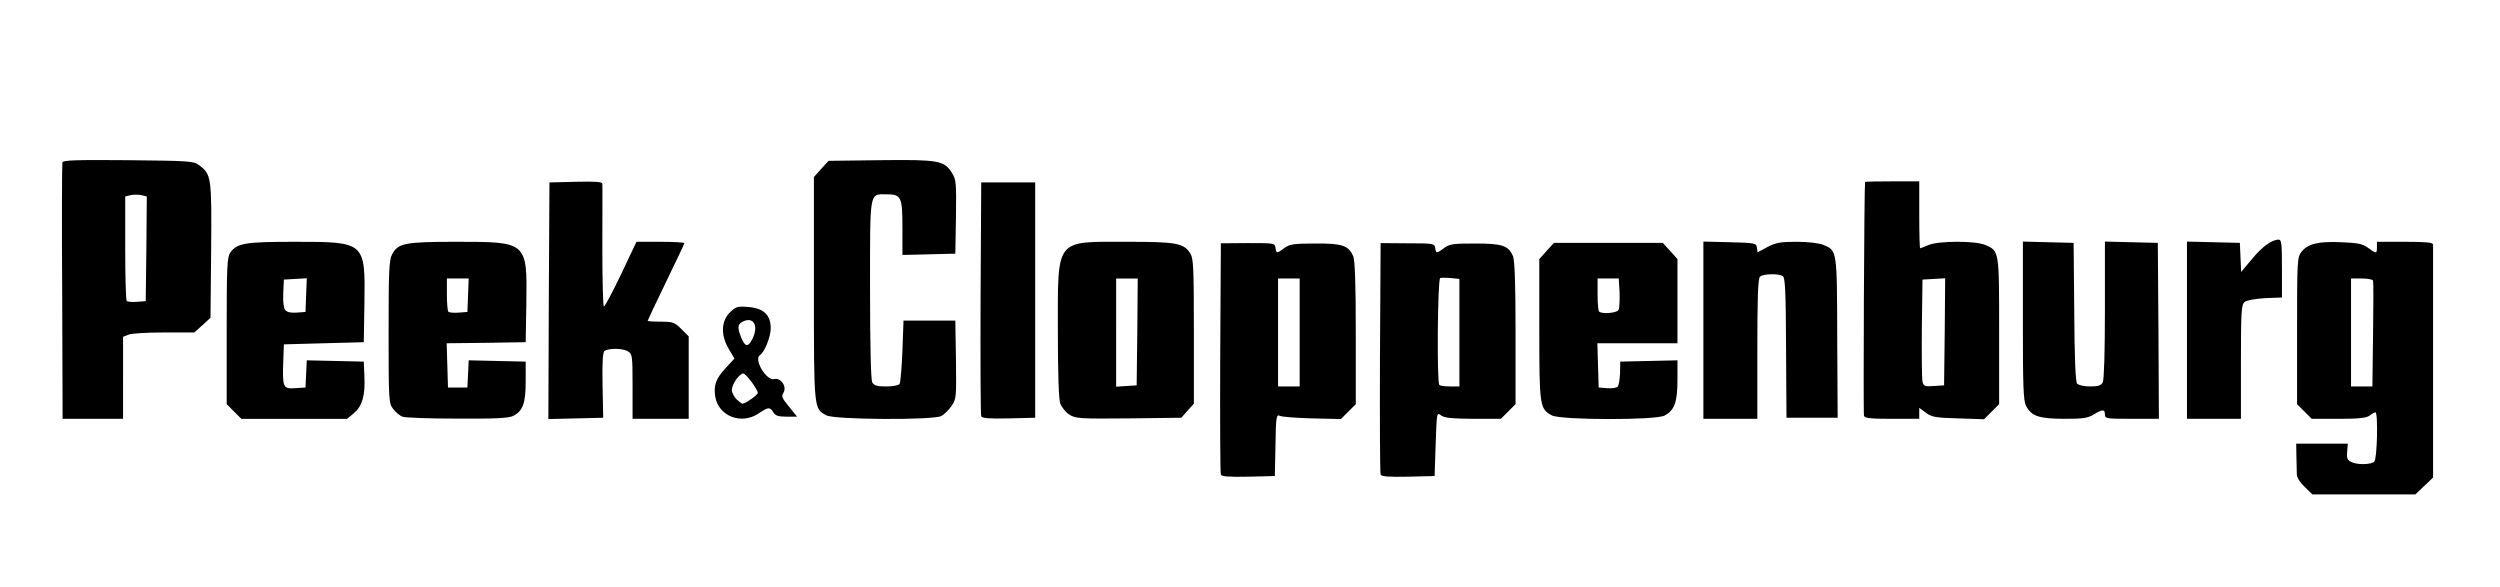
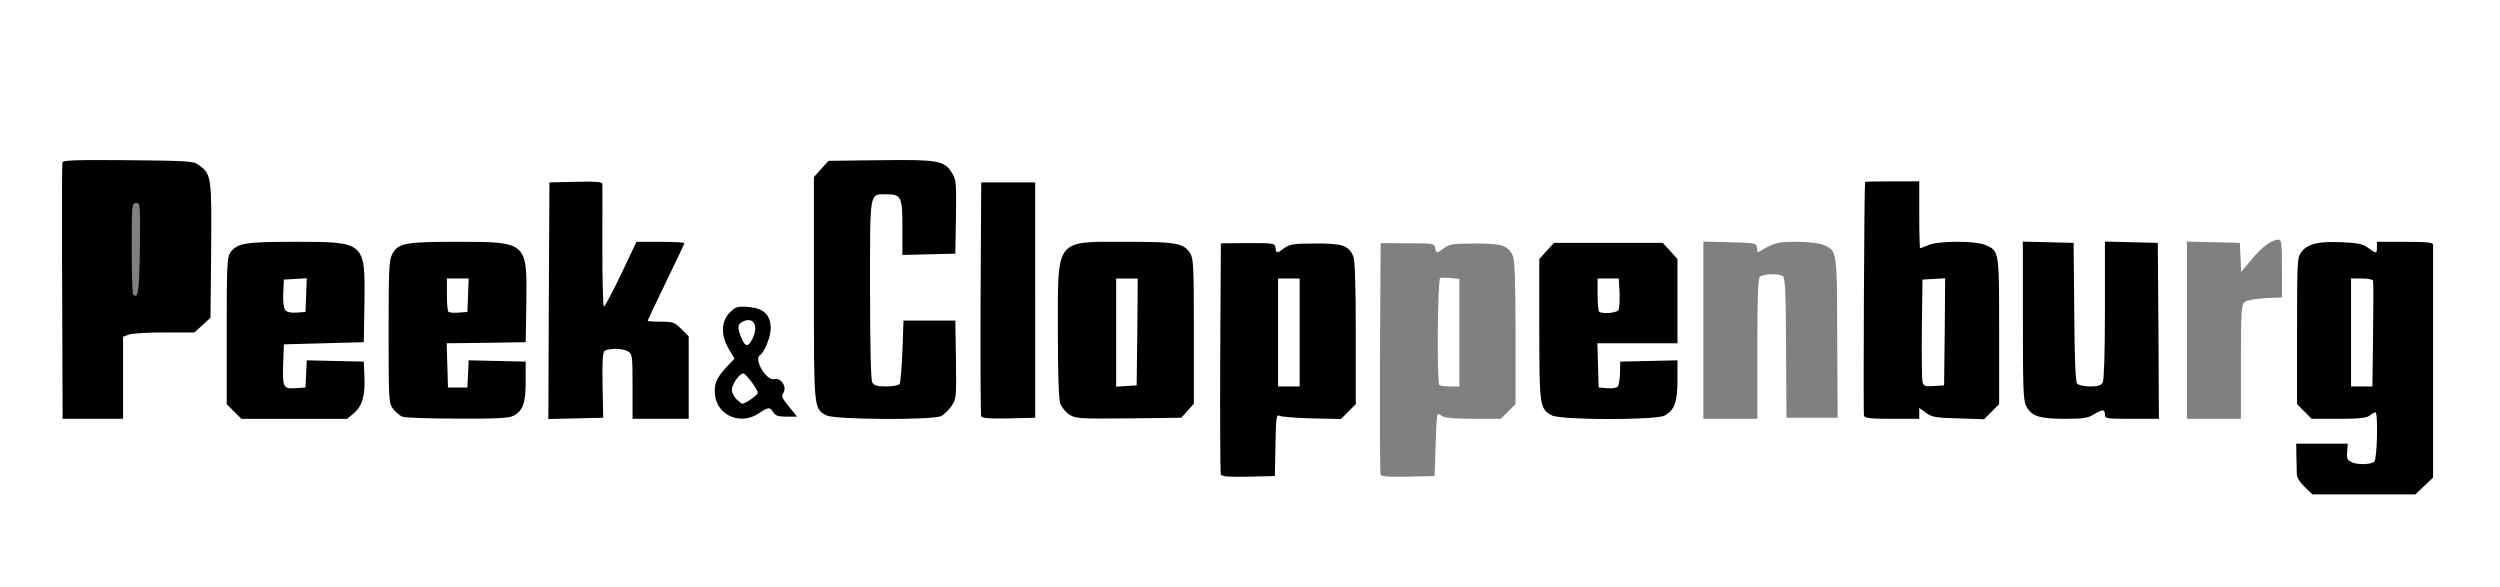
<svg xmlns="http://www.w3.org/2000/svg" version="1.0" width="579px" height="136px" viewBox="0 0 579 136" preserveAspectRatio="xMidYMid meet">
  <rect x="0" y="0" width="579" height="136" fill="#808080" stroke="none" />
  <g fill="#000000">
    <path d="M532.35 114.35 c-1.90 -1.80 -2.40 -3.95 -2.20 -10.10 l0.10 -3 7.50 0 7.50 0 0.15 2.10 c0.10 1.60 0.40 2.20 1.15 2.40 1.75 0.55 2.45 -0.60 2.45 -4.05 l0 -3.20 -7.55 0 -7.55 0 -1.70 -1.70 -1.70 -1.70 0 -18.45 c0 -20.40 -0.05 -20.05 3.25 -21.40 2.20 -0.95 31.25 -1.05 31.30 -0.10 0 0.30 0 13.30 -0.05 28.80 l-0.05 28.20 -2 1.90 -2.05 1.95 -13.40 0 -13.45 0 -1.70 -1.65z m15.65 -37.35 c0 -10.65 -0.05 -11 -1 -11 -0.95 0 -1 0.35 -1 11 0 10.65 0.05 11 1 11 0.95 0 1 -0.35 1 -11z" />
    <path d="M281.25 111.40 c-0.15 -0.35 -0.20 -13.25 -0.15 -28.65 l0.15 -28 15.05 0 c12.25 0 15.30 0.15 16.40 0.75 2.75 1.45 2.80 1.90 2.80 21.55 l0 18.05 -1.70 1.70 -1.70 1.70 -7.55 0 -7.50 0 -0.15 6.65 -0.15 6.60 -7.65 0.15 c-5.80 0.10 -7.70 0 -7.85 -0.50z m18.25 -34.40 c0 -10.65 -0.05 -11 -1 -11 -0.95 0 -1 0.35 -1 11 0 10.65 0.05 11 1 11 0.95 0 1 -0.35 1 -11z" />
-     <path d="M318.25 111.40 c-0.15 -0.35 -0.20 -13.25 -0.15 -28.65 l0.15 -28 15.05 0 c12.25 0 15.30 0.15 16.40 0.75 2.75 1.45 2.80 1.90 2.80 21.55 l0 18.05 -1.70 1.70 -1.70 1.70 -7.55 0 -7.50 0 -0.15 6.65 -0.15 6.60 -7.65 0.15 c-5.80 0.10 -7.70 0 -7.85 -0.50z m18.25 -34.40 c0 -10.65 -0.05 -11 -1 -11 -0.95 0 -1 0.35 -1 10.65 0 5.90 0.15 10.85 0.35 11 0.15 0.20 0.60 0.35 1 0.35 0.50 0 0.65 -2.15 0.65 -11z" />
    <path d="M12.90 67.65 c-0.10 -17 -0.05 -31.20 0.05 -31.55 0.15 -0.50 3.50 -0.60 16.75 -0.50 15.65 0.15 16.65 0.20 17.90 1.15 2.90 2.10 2.95 2.60 2.80 21.30 l-0.15 17.05 -1.85 1.70 -1.90 1.70 -6.95 0 c-3.85 0 -7.55 0.20 -8.25 0.50 l-1.30 0.50 0 9.50 0 9.50 -8.45 0 -8.50 0 -0.15 -30.85z m19.50 -10.05 c0.10 -10.35 0.10 -10.60 -0.90 -10.60 -0.95 0 -1 0.30 -1 10.40 0 5.75 0.15 10.60 0.35 10.80 1.15 1.15 1.40 -0.65 1.55 -10.60z" />
    <path d="M52.70 96.80 l-1.70 -1.70 0 -18.45 c0 -16.25 0.10 -18.55 0.80 -19.60 1.65 -2.30 3.25 -2.55 16.55 -2.55 18.20 0 17.75 -0.45 17.55 15.75 l-0.15 10.50 -9.25 0.25 -9.25 0.25 -0.15 3 c-0.10 3.30 0.35 4.55 1.60 4.10 0.60 -0.25 0.80 -1.05 0.80 -3.35 l0 -3 8.15 0.10 8.10 0.15 0.15 5 c0.20 5.90 -0.40 8.20 -2.45 9.95 l-1.55 1.30 -13.75 0 -13.75 0 -1.70 -1.70z m16.70 -28.50 c0.15 -2.25 0.10 -2.35 -1 -2.20 -0.90 0.10 -1.20 0.50 -1.30 1.80 -0.20 1.75 0.65 3.25 1.60 2.95 0.30 -0.10 0.60 -1.25 0.70 -2.55z" />
    <path d="M91.70 98 c-0.60 -0.20 -1.55 -1.05 -2.15 -1.80 -1.05 -1.30 -1.05 -1.70 -1.05 -19.30 0 -15.30 0.10 -18.15 0.80 -19.45 1.35 -2.70 2.85 -2.95 16.55 -2.95 18.20 0 17.75 -0.45 17.55 15.75 l-0.15 10.50 -9.15 0.15 -9.15 0.10 0.15 3.65 c0.10 2.80 0.30 3.60 0.90 3.60 0.55 0 0.80 -0.75 0.90 -3.15 l0.15 -3.10 8.10 0.10 8.10 0.15 0 6.05 c0 10.35 0.25 10.20 -17.35 10.15 -7.25 0 -13.65 -0.20 -14.20 -0.45z m15.20 -29.65 c0.15 -2.10 0.05 -2.35 -0.85 -2.35 -0.90 0 -1.05 0.30 -1.05 2.15 0 1.20 0.15 2.35 0.35 2.55 0.80 0.75 1.40 -0.15 1.55 -2.35z" />
    <path d="M125.60 69.65 l0.15 -28.90 7.65 -0.15 c5.85 -0.10 7.60 0 7.65 0.50 0.05 0.35 0.05 5.70 0 11.90 l-0.05 11.25 2.50 -4.90 2.50 -4.85 7 0 7 0 0 1.75 c0 1.20 -1.20 4.25 -3.50 9.05 -1.90 3.95 -3.50 7.35 -3.50 7.45 0 0.15 1.05 0.25 2.30 0.25 1.95 0 2.55 0.25 4 1.70 l1.70 1.70 0 11.05 0 11.05 -8 0 -8 0 0 -7.45 c0 -8 -0.25 -8.80 -2.60 -8.45 -1.15 0.15 -1.15 0.20 -1.15 7.90 l0 7.75 -7.90 0.15 -7.85 0.15 0.10 -28.90z" />
    <path d="M167.75 98 c-0.55 -0.20 -1.55 -1 -2.25 -1.75 -1.05 -1.10 -1.25 -1.90 -1.40 -4.95 -0.20 -3.90 0.35 -5.70 2.35 -7.50 0.95 -0.85 0.95 -1.05 0.30 -2.35 -0.45 -0.85 -0.75 -2.85 -0.75 -5.20 0 -3.60 0.10 -3.90 1.50 -5.35 1.50 -1.45 1.60 -1.50 5.80 -1.35 3.95 0.20 4.35 0.30 5.50 1.60 1 1.20 1.20 1.95 1.20 4.90 0 2.55 -0.30 4.05 -1.05 5.55 -0.90 1.75 -0.95 2.20 -0.40 3.20 0.40 0.80 1.05 1.20 2 1.20 1.65 0 2.95 1.80 2.95 4.05 0 0.95 0.50 2.30 1.25 3.25 0.70 0.90 1.25 2.30 1.25 3.15 l0 1.55 -4 0 c-2.40 0 -4 -0.20 -4 -0.50 0 -0.30 -0.65 -0.20 -1.50 0.25 -1.55 0.80 -7.05 1 -8.75 0.25z m4.95 -7.75 c-0.20 -0.40 -0.50 -0.75 -0.75 -0.75 -0.25 0 -0.45 0.35 -0.45 0.75 0 0.40 0.35 0.75 0.75 0.75 0.45 0 0.60 -0.30 0.45 -0.75z" />
    <path d="M189.90 97.70 c-2.95 -1.55 -2.90 -1.15 -2.90 -30.95 l0 -27.25 1.70 -1.90 1.70 -1.85 13.50 -0.15 c15.10 -0.15 16.25 0.05 18.10 3 0.95 1.55 1 2.35 0.90 11.65 l-0.15 10 -7.60 0.15 -7.65 0.15 0 -6.25 c0 -5 -0.15 -6.40 -0.80 -7 -1 -1 -1.90 -1 -2.90 0 -0.70 0.65 -0.80 3.15 -0.80 19.75 0 12.15 0.20 19.35 0.50 20 0.60 1.05 2.70 1.30 3.35 0.35 0.20 -0.35 0.50 -3.80 0.65 -7.65 l0.25 -7 7.50 0 7.50 0 0.15 10.55 c0.10 10.25 0.10 10.55 -1.05 12.25 -1.95 2.85 -2.30 2.95 -17.10 2.90 -11 0 -13.75 -0.15 -14.85 -0.75z" />
    <path d="M225.75 97.90 c-0.15 -0.35 -0.20 -13.35 -0.15 -28.90 l0.15 -28.25 7.75 0 7.75 0 0 28.75 0 28.75 -7.65 0.15 c-5.80 0.10 -7.70 0 -7.85 -0.50z" />
    <path d="M246.20 97.55 c-0.85 -0.50 -1.80 -1.70 -2.15 -2.60 -0.35 -1.05 -0.55 -7.20 -0.55 -18.40 0 -15 0.10 -17 0.90 -18.55 1.60 -3.25 2.80 -3.50 16.50 -3.50 13.15 0 14.65 0.25 16.25 2.65 0.75 1.20 0.85 3.20 0.85 19.55 l0 18.30 -1.45 1.60 -1.45 1.65 -13.70 0.15 c-12.75 0.10 -13.75 0.05 -15.20 -0.85z m15.70 -20.70 c0.10 -10.60 0.10 -10.85 -0.90 -10.85 -0.95 0 -1 0.30 -1 11.05 0 10.25 0.05 11 0.90 10.85 0.75 -0.15 0.85 -1.15 1 -11.05z" />
    <path d="M357.90 97.70 c-2.85 -1.50 -2.90 -2 -2.90 -21.45 l0 -17.75 1.70 -1.90 1.70 -1.85 14.10 0 14.10 0 1.70 1.85 1.70 1.90 0 11.25 0 11.25 -9.25 0 -9.30 0 0.15 3.65 c0.10 2.80 0.30 3.60 0.90 3.60 0.55 0 0.80 -0.80 1 -3 l0.25 -3 8.15 -0.15 8.10 -0.10 0 6 c0 6.75 -0.50 8.45 -3 9.75 -2.10 1.10 -27.10 1.05 -29.10 -0.05z m15.50 -29.35 c0.15 -2.10 0.05 -2.35 -0.85 -2.35 -0.90 0 -1.05 0.30 -1.05 2.15 0 1.20 0.15 2.35 0.35 2.55 0.80 0.75 1.40 -0.15 1.55 -2.35z" />
-     <path d="M393 76.50 l0 -21.95 14.60 0 c15.60 0 17.05 0.20 18.55 2.55 0.65 0.95 0.80 4.40 0.90 21.15 l0.15 20 -7.45 0 -7.50 0 -0.15 -16.35 c-0.10 -15.95 -0.15 -16.35 -1.15 -16.65 -2.40 -0.75 -2.45 -0.25 -2.45 17.05 l0 16.20 -7.75 0 -7.75 0 0 -22z" />
    <path d="M430.25 97.95 c-0.35 -0.55 -0.25 -55.15 0.10 -56.55 0.20 -0.80 1 -0.90 7.95 -0.90 l7.70 0 0 7.15 0 7.10 6.35 -0.15 c7.20 -0.20 9.60 0.30 11.10 2.25 1 1.25 1.05 1.90 1.05 19.75 l0 18.50 -1.70 1.70 -1.65 1.65 -15.30 0.05 c-9.95 0 -15.40 -0.20 -15.60 -0.55z m18.65 -21.10 l0.10 -10.90 -1.10 0.15 c-1.15 0.15 -1.15 0.20 -1.30 9.90 -0.15 10.75 0 12.15 1.30 11.90 0.75 -0.15 0.85 -1.25 1 -11.05z" />
    <path d="M469.90 97.70 c-2.85 -1.50 -2.90 -1.85 -2.90 -23.45 l0 -19.80 7.40 0.15 7.35 0.15 0.15 15.95 c0.05 10.75 0.30 16.20 0.65 16.65 0.85 0.95 2.35 0.80 2.95 -0.30 0.30 -0.65 0.50 -6.85 0.50 -16.80 l0 -15.80 7.65 0.15 7.60 0.15 0.15 21.85 0.10 21.90 -15.10 -0.05 c-12.35 0 -15.40 -0.15 -16.50 -0.75z" />
-     <path d="M505 76.50 l0 -22.05 7.60 0.15 7.65 0.15 0.25 1.45 0.25 1.40 1 -1.10 c1.50 -1.70 3.45 -2.50 6 -2.50 l2.25 0 0 8.20 0 8.20 -3.90 0.15 c-2.35 0.15 -4.30 0.50 -4.75 0.90 -0.75 0.60 -0.85 2.20 -0.85 13.85 l0 13.20 -7.75 0 -7.75 0 0 -22z" />
  </g>
  <g fill="#ffffff">
    <path d="M0 68 l0 -68 289.50 0 289.50 0 0 68 0 68 -289.50 0 -289.50 0 0 -68z m561.45 44.55 l2.05 -1.95 0 -26.70 c0 -14.65 0 -26.95 0 -27.25 0 -0.50 -1.65 -0.65 -6.50 -0.65 l-6.50 0 0 1.25 c0 1.55 -0.15 1.55 -2.05 0.15 -1.20 -0.90 -2.30 -1.15 -6.15 -1.30 -5.35 -0.25 -7.80 0.35 -9.30 2.25 -0.95 1.25 -1 2 -1 18.25 l0 17 1.70 1.70 1.70 1.70 6.20 0 c4.70 0 6.45 -0.20 7.20 -0.75 0.50 -0.40 1.10 -0.75 1.35 -0.75 0.65 0 0.40 10.75 -0.25 11.40 -0.75 0.75 -4.10 0.80 -5.45 0.05 -0.80 -0.40 -1 -0.95 -0.85 -2.35 l0.15 -1.85 -6 0 -5.95 0 0.05 3 c0.05 1.65 0.10 3.55 0.10 4.20 0.05 0.70 0.80 1.90 1.85 2.85 l1.75 1.70 11.95 0 11.90 0 2.05 -1.95z m-266.05 -9.45 c0.10 -6.60 0.20 -7.15 1 -6.80 0.45 0.25 3.85 0.50 7.50 0.60 l6.65 0.15 1.70 -1.70 1.75 -1.75 0 -16.55 c0 -11.40 -0.20 -16.90 -0.60 -17.75 -1.10 -2.45 -2.55 -2.95 -8.80 -2.90 -5 0 -5.90 0.15 -7.15 1.05 -1.75 1.30 -1.85 1.30 -2.05 -0.05 -0.15 -1.10 -0.30 -1.10 -6.40 -1.10 l-6.25 0.05 -0.15 26.45 c-0.05 14.55 0 26.75 0.15 27.10 0.15 0.45 1.75 0.60 6.35 0.50 l6.15 -0.15 0.15 -7.15z m37.10 -0.25 c0.25 -7.30 0.25 -7.40 1.25 -6.65 0.75 0.60 2.50 0.75 7.45 0.80 l6.40 0 1.70 -1.70 1.70 -1.70 0 -16.55 c0 -11.40 -0.20 -16.90 -0.60 -17.75 -1.10 -2.45 -2.50 -2.90 -8.75 -2.90 -5.05 0 -5.95 0.10 -7.20 1.05 -1.75 1.30 -1.85 1.30 -2.05 0 -0.15 -1.05 -0.40 -1.10 -6.40 -1.10 l-6.25 -0.05 -0.15 26.50 c-0.05 14.55 0 26.75 0.15 27.10 0.15 0.45 1.75 0.60 6.35 0.50 l6.15 -0.15 0.25 -7.40z m-304 -15.35 l0 -9.50 1.30 -0.50 c0.70 -0.30 4.40 -0.50 8.25 -0.50 l6.95 0 1.90 -1.70 1.85 -1.70 0.15 -15.55 c0.15 -17.05 0.05 -17.70 -2.80 -19.80 -1.25 -0.95 -2.25 -1 -16.40 -1.15 -12.05 -0.10 -15.10 0 -15.25 0.50 -0.10 0.35 -0.15 13.85 -0.05 30.05 l0.10 29.35 7 0 7 0 0 -9.50z m53.45 8.20 c1.95 -1.65 2.65 -4.05 2.45 -8.45 l-0.15 -3.50 -6.60 -0.15 -6.60 -0.15 -0.15 3.15 -0.15 3.15 -2.35 0.15 c-2.85 0.20 -3 -0.15 -2.80 -6.15 l0.15 -4 9.25 -0.25 9.25 -0.25 0.15 -9 c0.20 -14.25 0.20 -14.25 -16.05 -14.25 -11.70 0 -13.45 0.30 -15.05 2.55 -0.70 1.05 -0.80 3.25 -0.80 18.10 l0 16.95 1.70 1.70 1.70 1.70 12.25 0 12.25 0 1.55 -1.30z m36.95 0.60 c2.20 -1.15 2.85 -2.90 2.85 -8 l0 -4.55 -6.60 -0.15 -6.60 -0.15 -0.15 3.15 -0.15 3.15 -2.25 0 -2.25 0 -0.15 -5.10 -0.15 -5.15 9.15 -0.10 9.15 -0.15 0.15 -9 c0.20 -14.25 0.20 -14.25 -16.05 -14.25 -12.10 0 -13.70 0.30 -15.05 2.95 -0.70 1.25 -0.80 4 -0.80 17.95 0 16.05 0.05 16.50 1.05 17.80 0.60 0.75 1.55 1.60 2.15 1.80 0.55 0.25 6.30 0.45 12.70 0.45 9.10 0.05 11.95 -0.10 13 -0.65z m20.65 -7.10 c-0.10 -5.60 0.05 -7.70 0.50 -7.95 1.05 -0.65 4.15 -0.60 5.35 0.10 1.05 0.65 1.10 0.95 1.10 8.15 l0 7.50 6.50 0 6.50 0 0 -9.55 0 -9.55 -1.70 -1.70 c-1.55 -1.55 -1.95 -1.70 -4.75 -1.70 -1.70 0 -3.05 -0.10 -3.05 -0.20 0 -0.10 1.90 -4.15 4.25 -9 2.35 -4.80 4.25 -8.85 4.25 -9 0 -0.15 -2.50 -0.30 -5.55 -0.30 l-5.55 0 -3.55 7.50 c-2 4.15 -3.75 7.50 -4 7.50 -0.20 0 -0.35 -6.25 -0.35 -13.85 0 -7.65 0.05 -14.20 0 -14.55 0 -0.50 -1.40 -0.60 -6.10 -0.50 l-6.15 0.15 -0.15 27.40 -0.10 27.40 6.35 -0.15 6.35 -0.15 -0.15 -7.55z m36.15 6.55 c2.25 -1.50 2.60 -1.55 3.40 -0.25 0.50 0.80 1.20 1 3.10 1 l2.40 0 -1.85 -2.30 c-1.65 -2 -1.85 -2.45 -1.30 -3.25 0.85 -1.40 -0.60 -3.55 -2.15 -3.15 -1.80 0.45 -4.80 -4.60 -3.30 -5.55 1.05 -0.65 2.50 -4.25 2.50 -6.20 0 -3.10 -1.60 -4.65 -5.15 -4.95 -2.60 -0.20 -2.90 -0.10 -4.35 1.30 -2 2.05 -2.10 5.25 -0.20 8.45 l1.30 2.20 -2.05 2.20 c-2.25 2.45 -2.80 3.95 -2.40 6.60 0.75 4.55 6.05 6.60 10.05 3.90z m42.30 0.60 c0.65 -0.35 1.75 -1.40 2.35 -2.30 1.15 -1.65 1.15 -2.05 1.05 -10.75 l-0.15 -9.05 -6 0 -6 0 -0.25 7 c-0.15 3.85 -0.45 7.30 -0.65 7.65 -0.25 0.35 -1.50 0.60 -3.10 0.60 -2.15 0 -2.80 -0.20 -3.25 -0.95 -0.30 -0.65 -0.50 -8.30 -0.50 -21.50 0 -23.10 -0.20 -22.05 3.75 -22.05 3.50 0 3.75 0.55 3.75 7.80 l0 6.25 6.15 -0.15 6.10 -0.15 0.15 -8.50 c0.10 -7.80 0.05 -8.65 -0.90 -10.15 -1.80 -2.95 -3.15 -3.15 -16.60 -3 l-12 0.15 -1.70 1.85 -1.70 1.90 0 25.75 c0 28.15 -0.05 27.90 2.90 29.45 1.80 1 24.65 1.15 26.60 0.15z m21.75 -26.85 l0 -27.25 -6.25 0 -6.25 0 -0.15 26.75 c-0.05 14.70 0 27.05 0.15 27.40 0.15 0.45 1.75 0.60 6.35 0.50 l6.15 -0.15 0 -27.25z m35.30 25.60 l1.45 -1.60 0 -16.80 c0 -14.90 -0.10 -16.90 -0.85 -18.05 -1.55 -2.35 -3.20 -2.65 -14.75 -2.65 -16.65 0 -15.90 -1 -15.90 20.55 0 10.10 0.20 15.85 0.55 16.90 0.35 0.90 1.30 2.10 2.15 2.60 1.45 0.90 2.45 0.95 13.70 0.85 l12.20 -0.15 1.45 -1.65z m110.45 1.15 c2.30 -1.20 3 -3.10 3 -8.25 l0 -4.55 -6.60 0.15 -6.65 0.15 -0.05 2.65 c-0.05 1.45 -0.30 2.90 -0.55 3.15 -0.30 0.30 -1.40 0.45 -2.45 0.35 l-1.95 -0.15 -0.15 -5.10 -0.15 -5.15 9.30 0 9.25 0 0 -9.75 0 -9.75 -1.70 -1.90 -1.70 -1.85 -12.60 0 -12.60 0 -1.70 1.85 -1.70 1.90 0 16.25 c0 17.80 0.10 18.45 2.90 19.95 2 1.10 24 1.15 26.10 0.05z m21.50 -15.40 c0 -11.90 0.15 -16.30 0.60 -16.75 0.70 -0.70 4.30 -0.80 5.30 -0.15 0.55 0.35 0.70 3.70 0.75 16.60 l0.10 16.20 5.90 0 5.95 0 -0.10 -18.50 c-0.05 -20.45 0 -20.20 -3.25 -21.55 -1.05 -0.40 -3.45 -0.70 -6.15 -0.70 -3.75 0 -4.80 0.20 -6.75 1.20 l-2.30 1.25 -0.15 -1.10 c-0.15 -1.05 -0.40 -1.10 -6.25 -1.25 l-6.15 -0.15 0 20.55 0 20.50 6.25 0 6.25 0 0 -16.15z m37.50 14.90 l0 -1.30 1.55 1.15 c1.35 1 2.20 1.15 7.50 1.30 l5.95 0.20 1.75 -1.75 1.75 -1.75 0 -16.95 c0 -18.75 0.05 -18.55 -3.30 -19.95 -2.30 -0.95 -10.65 -0.95 -13.05 0.05 -0.95 0.40 -1.85 0.75 -1.95 0.75 -0.10 0 -0.20 -3.50 -0.20 -7.75 l0 -7.75 -6.25 0 c-3.45 0 -6.25 0.05 -6.30 0.15 -0.20 0.95 -0.45 53.60 -0.25 54.15 0.20 0.55 1.55 0.70 6.55 0.70 l6.25 0 0 -1.25z m40.40 0.25 c2.05 -1.25 2.60 -1.25 2.60 0 0 0.95 0.35 1 6.25 1 l6.25 0 -0.10 -20.35 -0.15 -20.40 -6.10 -0.15 -6.15 -0.15 0 15.80 c0 9.95 -0.20 16.15 -0.50 16.80 -0.40 0.75 -1.05 0.95 -2.95 0.95 -1.40 0 -2.65 -0.30 -3 -0.65 -0.35 -0.45 -0.60 -5.90 -0.65 -16.65 l-0.15 -15.95 -5.85 -0.15 -5.90 -0.15 0 18.30 c0 15.35 0.10 18.55 0.75 19.75 1.25 2.40 2.90 2.95 8.75 3 4.40 0 5.50 -0.15 6.90 -1z m34.10 -12.20 c0 -11.65 0.10 -13.25 0.85 -13.85 0.45 -0.40 2.40 -0.75 4.75 -0.90 l3.90 -0.15 0 -6.70 c0 -5.70 -0.10 -6.70 -0.75 -6.70 -1.60 0 -3.80 1.60 -6.20 4.50 l-2.50 3 -0.15 -3.40 -0.15 -3.35 -6.10 -0.15 -6.15 -0.15 0 20.55 0 20.50 6.25 0 6.25 0 0 -13.20z" />
    <path d="M544.50 77 l0 -12.50 2.45 0 c1.35 0 2.55 0.20 2.65 0.50 0.10 0.25 0.10 5.90 0 12.50 l-0.15 12 -2.45 0 -2.50 0 0 -12.50z" />
    <path d="M296 77 l0 -12.50 2.50 0 2.50 0 0 12.50 0 12.50 -2.50 0 -2.50 0 0 -12.50z" />
    <path d="M333.35 89.15 c-0.60 -0.55 -0.40 -24.55 0.20 -24.75 0.25 -0.10 1.40 -0.10 2.50 0 l1.95 0.20 0 12.45 0 12.45 -2.15 0 c-1.20 0 -2.35 -0.15 -2.50 -0.35z" />
-     <path d="M29.35 69.70 c-0.20 -0.20 -0.35 -5.70 -0.35 -12.25 l0 -11.95 1.25 -0.30 c0.70 -0.15 1.80 -0.15 2.50 0 l1.25 0.30 -0.10 12.15 -0.15 12.10 -2 0.15 c-1.15 0.10 -2.20 0 -2.40 -0.20z" />
    <path d="M66.05 71.80 c-0.35 -0.45 -0.55 -1.90 -0.45 -3.90 l0.15 -3.15 2.65 -0.15 2.65 -0.15 -0.15 3.90 -0.15 3.90 -2.05 0.15 c-1.35 0.10 -2.25 -0.10 -2.65 -0.60z" />
    <path d="M103.85 72.20 c-0.20 -0.20 -0.35 -2 -0.35 -4.05 l0 -3.65 2.50 0 2.55 0 -0.15 3.90 -0.15 3.85 -2 0.15 c-1.15 0.10 -2.20 0 -2.40 -0.20z" />
    <path d="M170.60 92.50 c-0.60 -0.60 -1.10 -1.55 -1.10 -2.20 0 -1.30 1.75 -3.80 2.65 -3.80 0.65 0.05 3.35 3.70 3.35 4.50 0 0.45 -2.85 2.50 -3.55 2.50 -0.15 0 -0.75 -0.45 -1.35 -1z" />
    <path d="M171.70 78.25 c-0.95 -2.30 -0.90 -3.10 0.20 -3.70 2.60 -1.40 3.90 0.90 2.35 3.95 -1 1.95 -1.65 1.90 -2.55 -0.25z" />
    <path d="M258.50 77.05 l0 -12.55 2.50 0 2.50 0 -0.10 12.40 -0.15 12.35 -2.35 0.15 -2.40 0.15 0 -12.50z" />
    <path d="M370.35 72.15 c-0.20 -0.15 -0.35 -1.95 -0.35 -4 l0 -3.65 2.45 0 2.45 0 0.20 3.30 c0.05 1.80 -0.05 3.60 -0.25 4 -0.40 0.70 -3.90 1 -4.50 0.35z" />
    <path d="M445.25 88.40 c-0.15 -0.65 -0.20 -6.20 -0.15 -12.40 l0.15 -11.25 2.65 -0.15 2.60 -0.15 -0.10 12.40 -0.15 12.40 -2.35 0.15 c-2.10 0.15 -2.40 0.05 -2.65 -1z" />
  </g>
</svg>